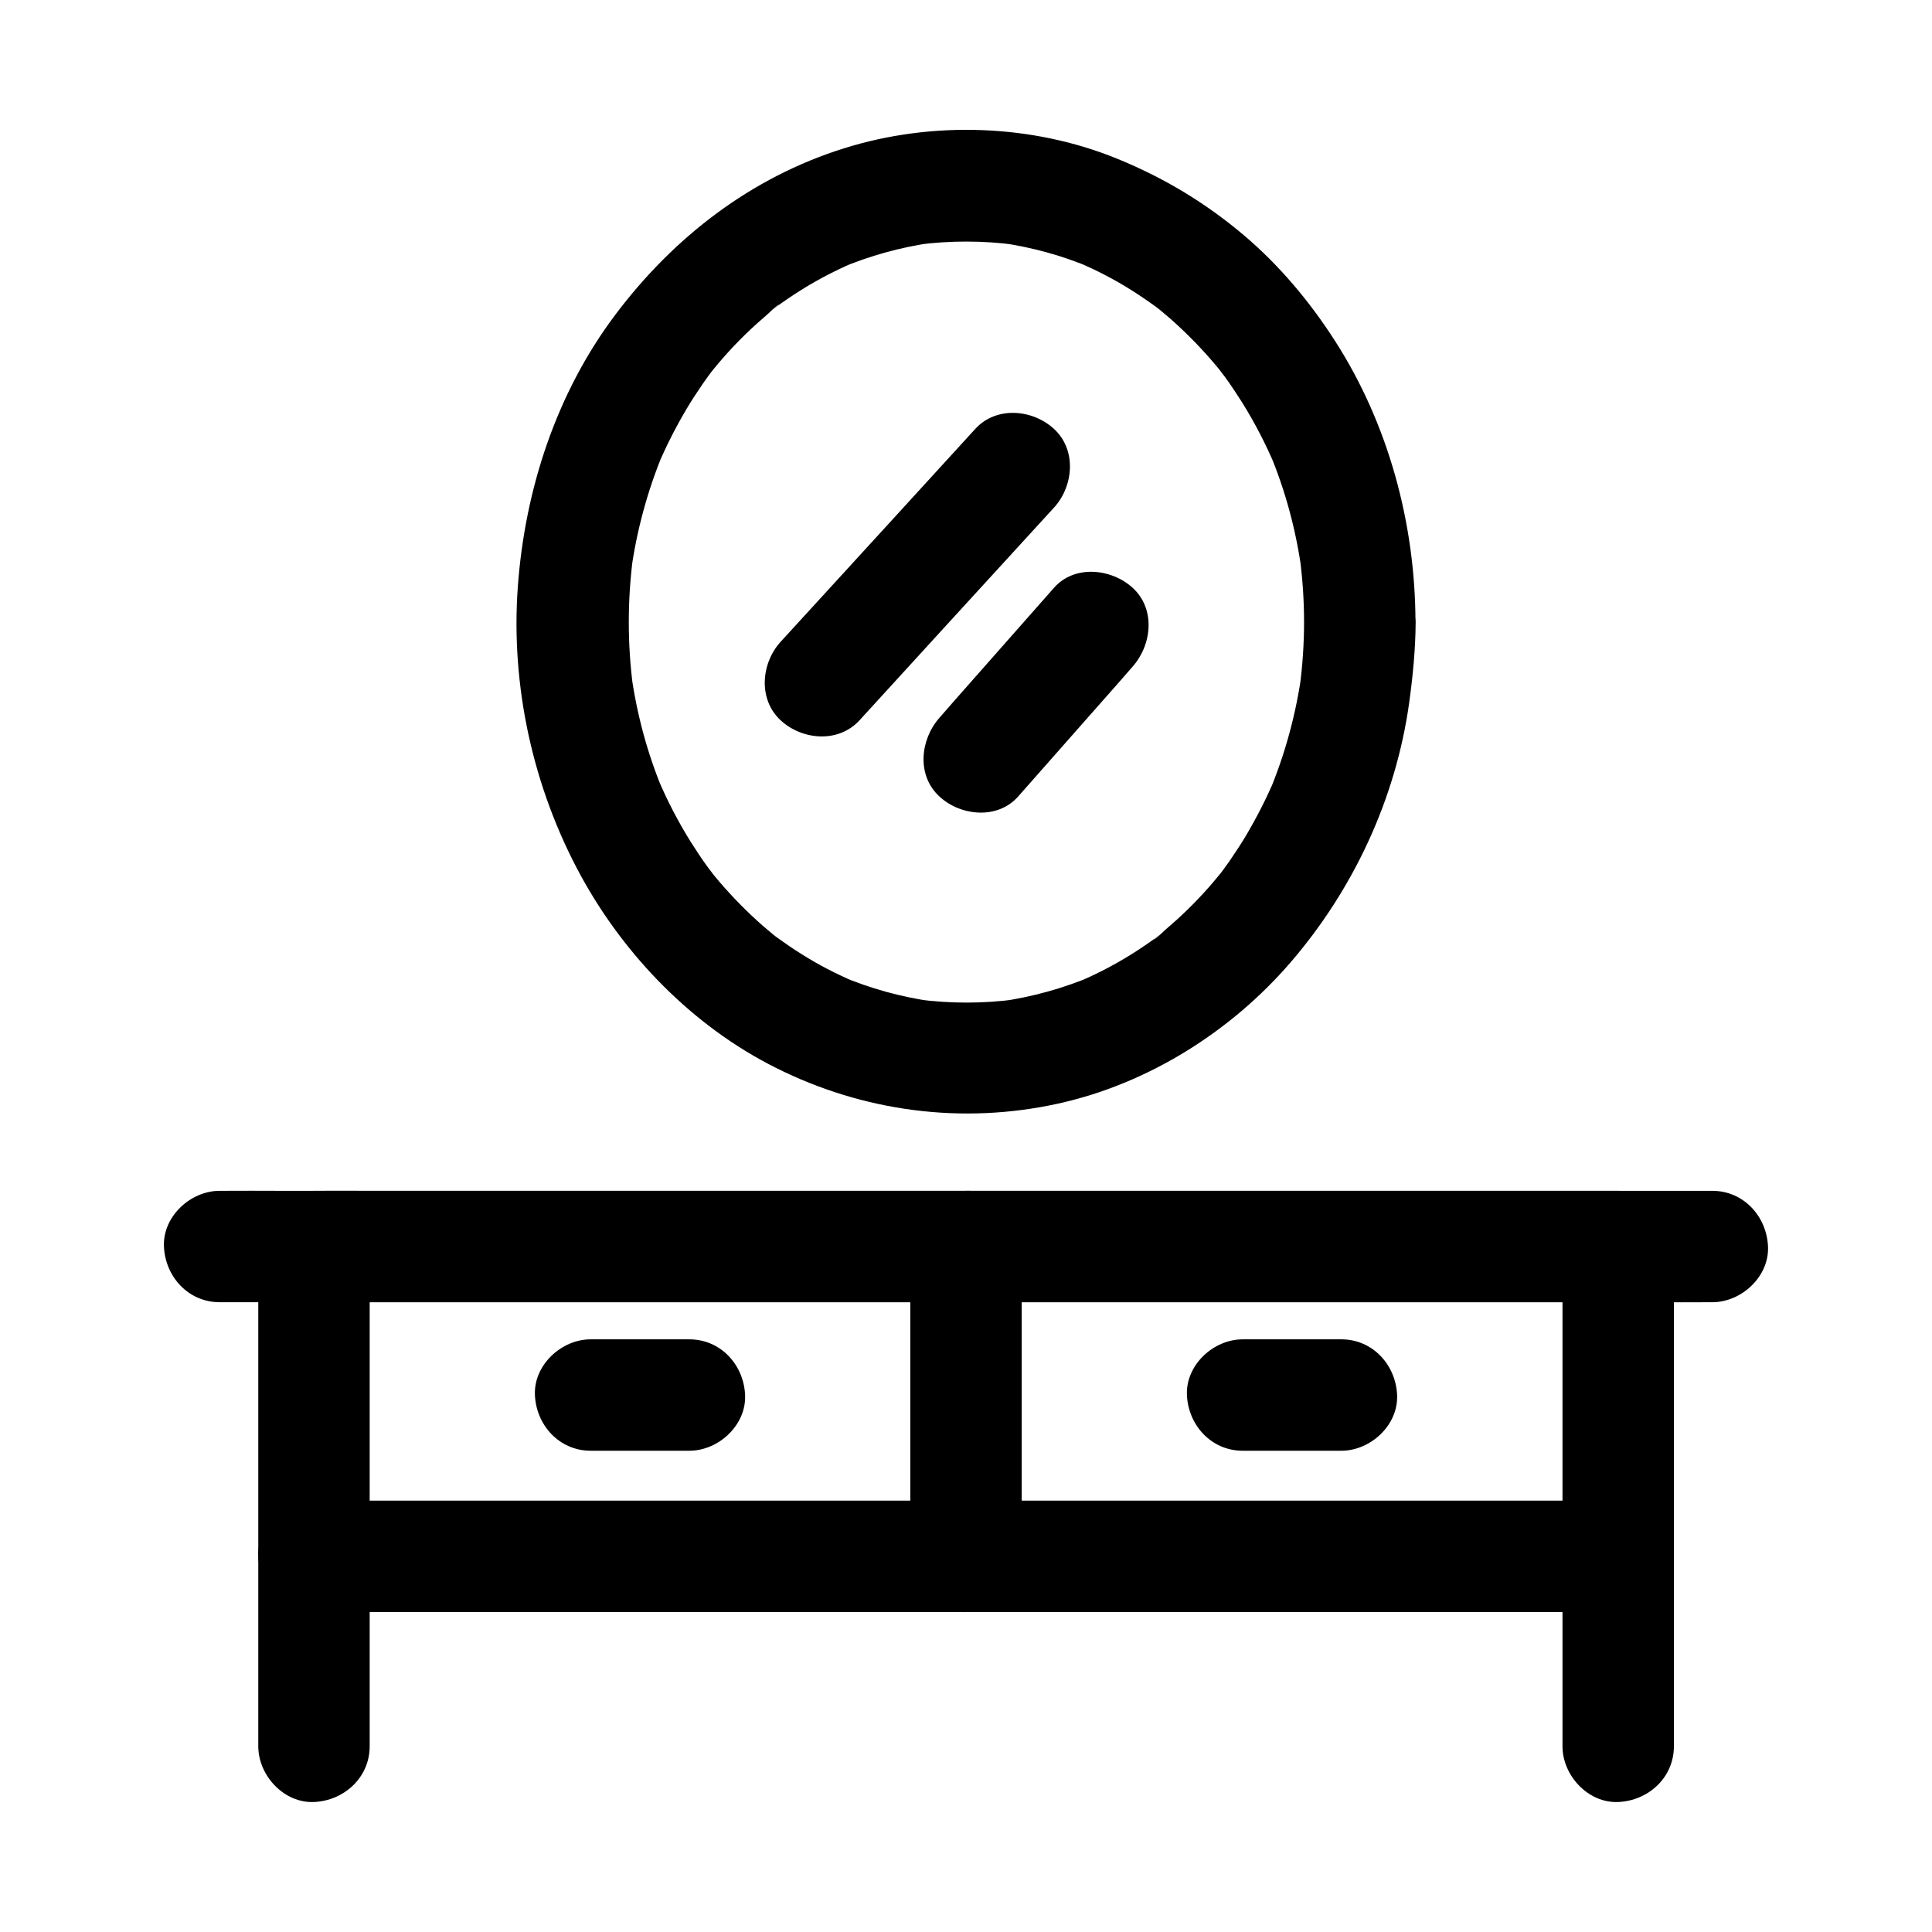
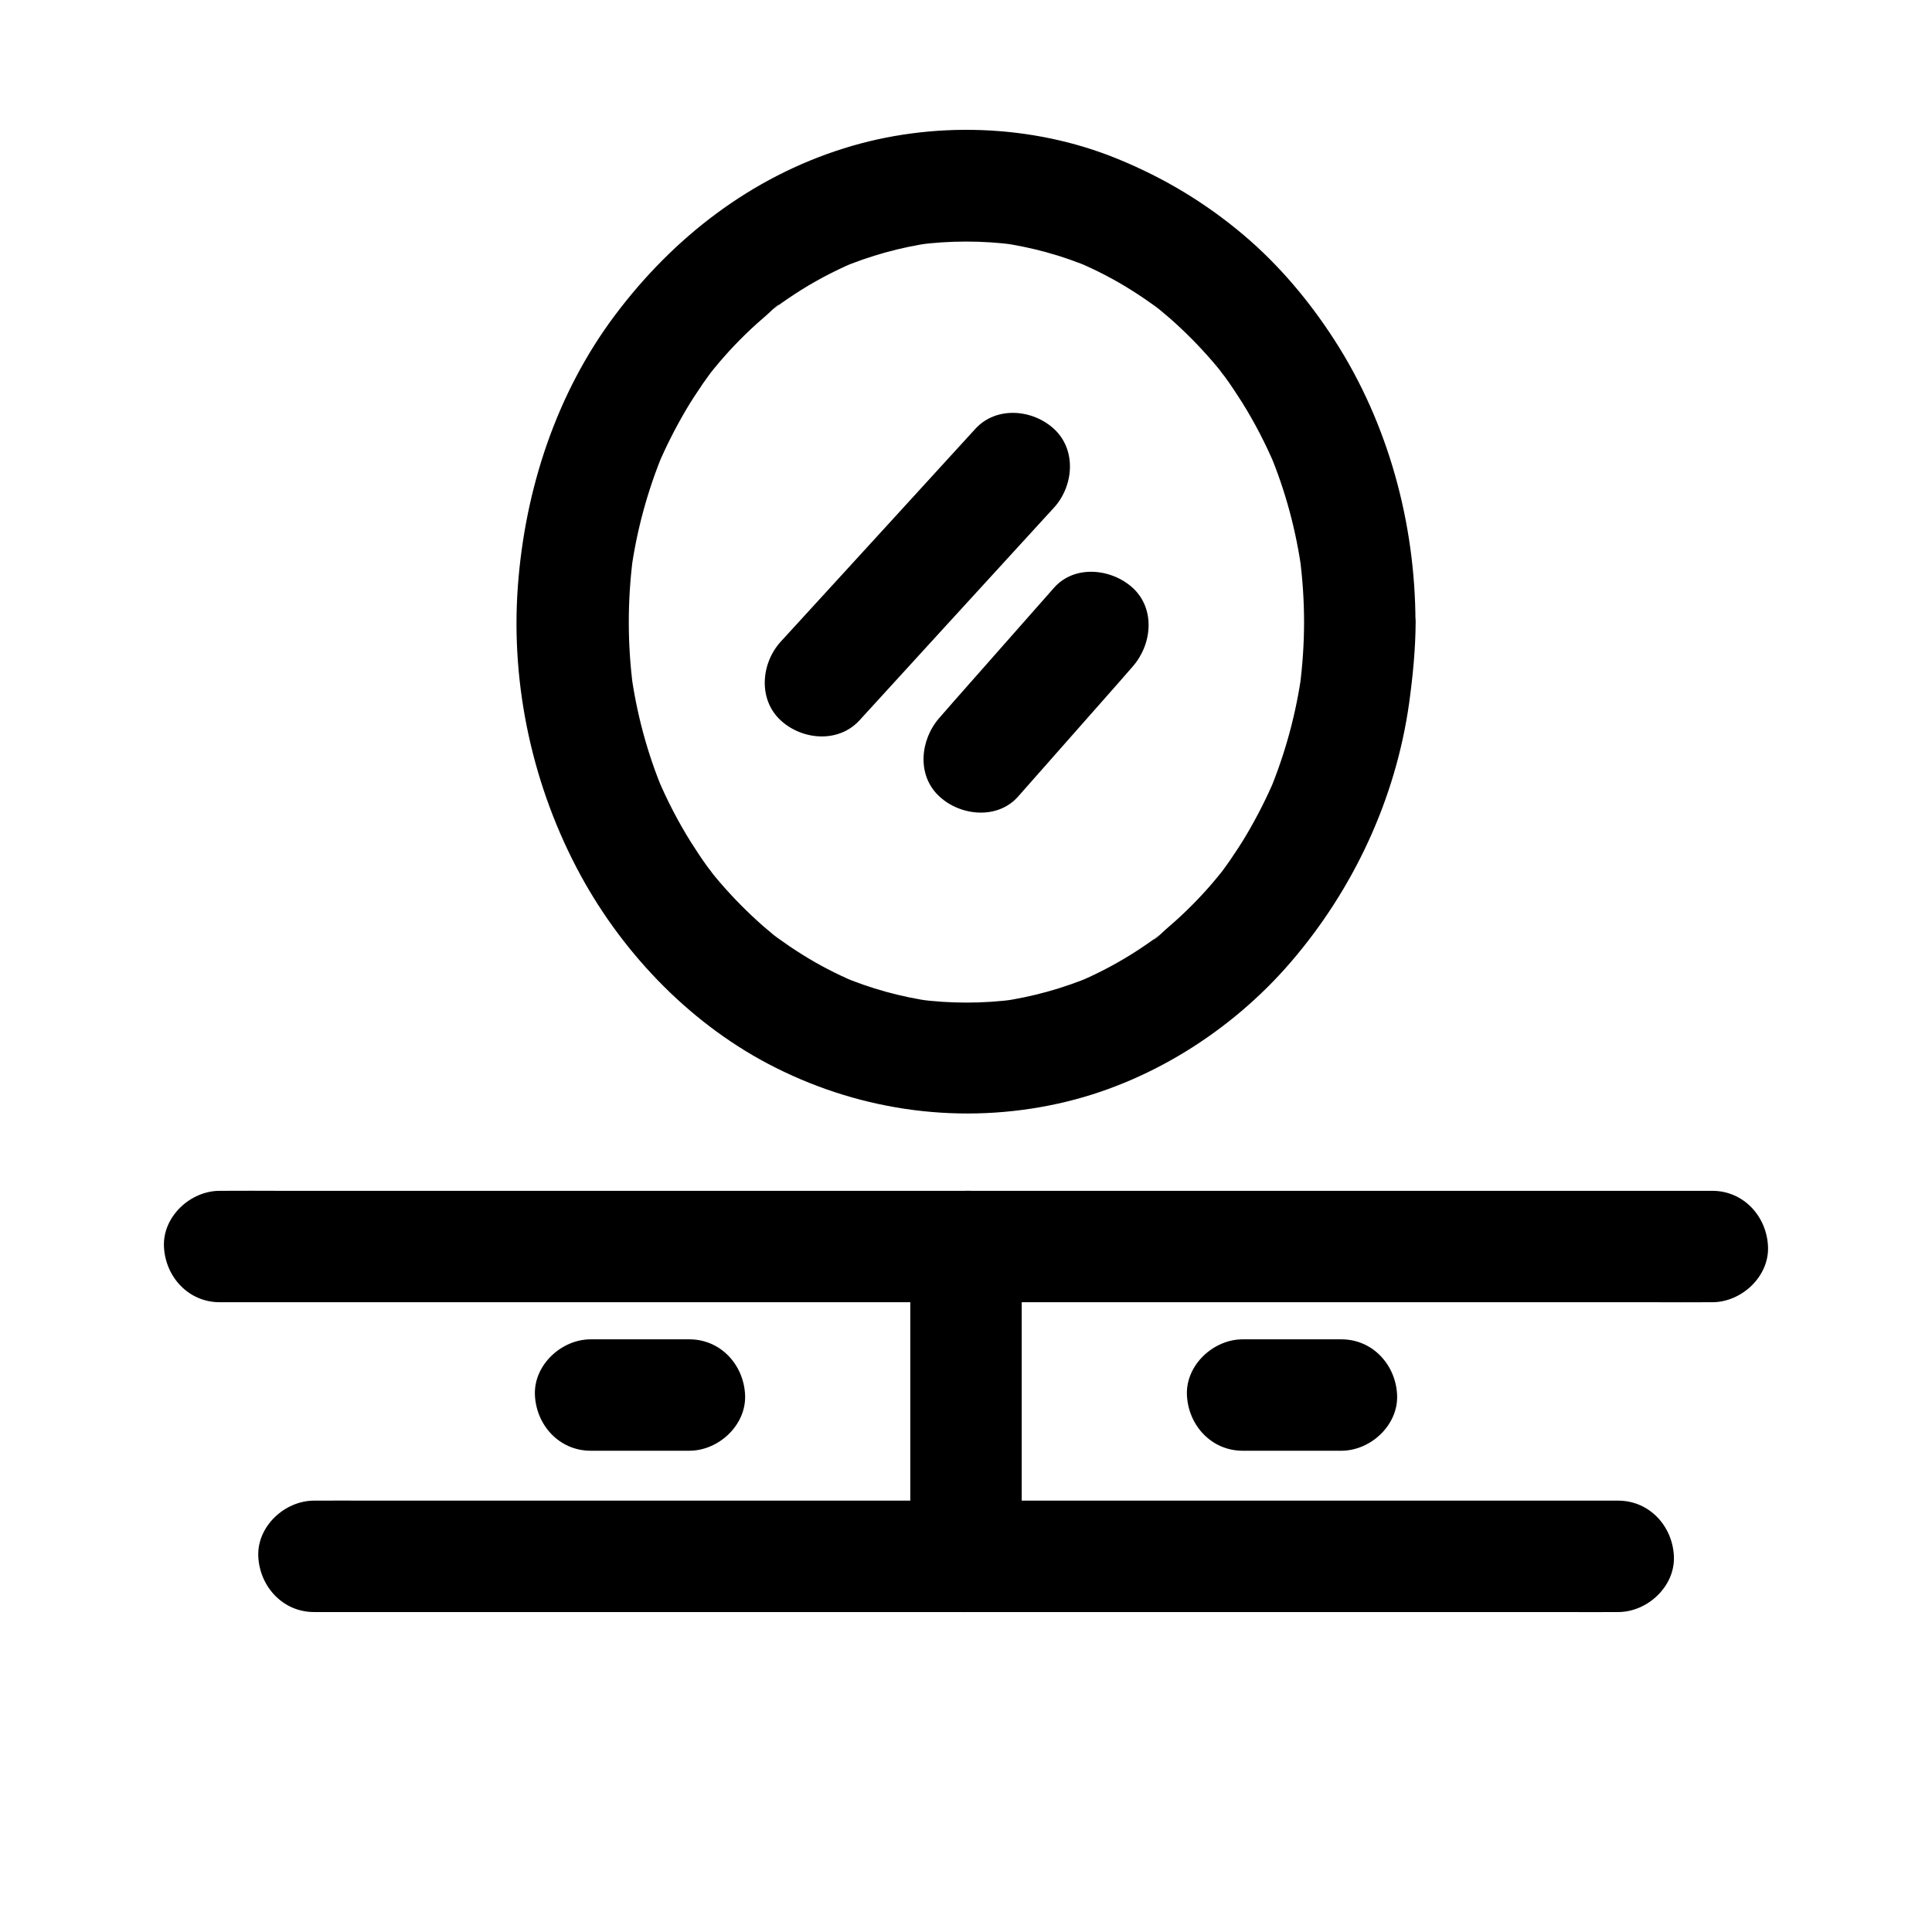
<svg xmlns="http://www.w3.org/2000/svg" fill="#000000" width="800px" height="800px" version="1.1" viewBox="144 144 512 512">
  <g>
    <path d="m597.78 459.58h-10.629-28.734-42.461-52.055-56.777-57.562-53.43-45.363-32.473c-5.117 0-10.281-0.051-15.398 0h-0.688c-7.723 0-15.105 6.789-14.762 14.762 0.344 8.02 6.496 14.762 14.762 14.762h10.629 28.734 42.461 52.055 56.777 57.562 53.43 45.363 32.473c5.117 0 10.281 0.051 15.398 0h0.688c7.723 0 15.105-6.789 14.762-14.762-0.344-8.02-6.496-14.762-14.762-14.762z" />
-     <path d="m241.97 606.79v-44.918-71.094-16.434c-4.922 4.922-9.84 9.84-14.762 14.762h9.25 25.191 37.047 45.41 49.742 50.234 46.594 39.605 28.488c4.477 0 9.004 0.098 13.48 0h0.59c-4.922-4.922-9.84-9.84-14.762-14.762v44.918 71.094 16.434c0 7.723 6.789 15.105 14.762 14.762 8.02-0.344 14.762-6.496 14.762-14.762v-44.918-71.094-16.434c0-7.969-6.742-14.762-14.762-14.762h-9.25-25.191-37.047-45.41-49.742-50.234-46.594-39.605-28.488c-4.477 0-9.004-0.051-13.48 0h-0.59c-7.969 0-14.762 6.742-14.762 14.762v44.918 71.094 16.434c0 7.723 6.789 15.105 14.762 14.762 7.973-0.344 14.762-6.496 14.762-14.762z" />
    <path d="m385.24 474.34v72.027 10.086c0 7.723 6.789 15.105 14.762 14.762 8.02-0.344 14.762-6.496 14.762-14.762v-72.027-10.086c0-7.723-6.789-15.105-14.762-14.762-8.02 0.348-14.762 6.496-14.762 14.762z" />
    <path d="m227.21 571.21h9.25 25.191 37.047 45.41 49.742 50.234 46.594 39.605 28.488c4.477 0 9.004 0.051 13.48 0h0.59c7.723 0 15.105-6.789 14.762-14.762-0.344-8.02-6.496-14.762-14.762-14.762h-9.25-25.191-37.047-45.41-49.742-50.234-46.594-39.605-28.488c-4.477 0-9.004-0.051-13.48 0h-0.59c-7.723 0-15.105 6.789-14.762 14.762 0.348 7.973 6.496 14.762 14.762 14.762z" />
    <path d="m300.52 528.46h26.176c7.723 0 15.105-6.789 14.762-14.762-0.344-8.02-6.496-14.762-14.762-14.762h-26.176c-7.723 0-15.105 6.789-14.762 14.762 0.348 8.02 6.496 14.762 14.762 14.762z" />
    <path d="m473.31 528.46h26.176c7.723 0 15.105-6.789 14.762-14.762-0.344-8.02-6.496-14.762-14.762-14.762h-26.176c-7.723 0-15.105 6.789-14.762 14.762 0.344 8.02 6.496 14.762 14.762 14.762z" />
    <path d="m489.59 308.83c0 5.758-0.395 11.465-1.133 17.172 0.195-1.328 0.344-2.609 0.543-3.938-1.477 10.922-4.379 21.598-8.609 31.785 0.492-1.18 0.984-2.363 1.477-3.543-2.164 5.117-4.676 10.035-7.477 14.809-1.379 2.363-2.902 4.625-4.43 6.887-0.738 1.082-1.523 2.117-2.262 3.148-1.574 2.164 1.328-1.672 0.738-0.934-0.492 0.59-0.934 1.18-1.426 1.77-3.445 4.231-7.231 8.215-11.266 11.855-0.934 0.836-1.918 1.672-2.856 2.508-0.395 0.344-2.805 2.754-3.199 2.609-0.098-0.051 2.754-2.066 1.723-1.328-0.246 0.195-0.492 0.395-0.738 0.59-0.492 0.395-1.031 0.738-1.523 1.133-1.133 0.789-2.262 1.574-3.394 2.312-5.019 3.297-10.281 6.102-15.793 8.461 1.18-0.492 2.363-0.984 3.543-1.477-7.824 3.297-15.988 5.559-24.355 6.742 1.328-0.195 2.609-0.344 3.938-0.543-8.609 1.133-17.27 1.133-25.879 0 1.328 0.195 2.609 0.344 3.938 0.543-8.414-1.18-16.582-3.445-24.355-6.742 1.18 0.492 2.363 0.984 3.543 1.477-4.82-2.066-9.496-4.477-13.922-7.281-2.215-1.379-4.43-2.902-6.543-4.43-0.492-0.395-2.461-1.871-0.297-0.195 2.164 1.672 0.246 0.195-0.246-0.195-1.082-0.887-2.117-1.77-3.148-2.656-4.082-3.59-7.922-7.477-11.465-11.609-0.836-0.984-1.672-1.969-2.461-3-1.672-2.066 1.277 1.723 0.738 0.934-0.441-0.641-0.934-1.23-1.379-1.82-1.625-2.215-3.102-4.477-4.574-6.789-3.344-5.363-6.25-10.973-8.707-16.777 0.492 1.18 0.984 2.363 1.477 3.543-4.281-10.184-7.133-20.859-8.609-31.785 0.195 1.328 0.344 2.609 0.543 3.938-1.477-11.367-1.477-22.926 0-34.293-0.195 1.328-0.344 2.609-0.543 3.938 1.477-10.922 4.379-21.598 8.609-31.785-0.492 1.18-0.984 2.363-1.477 3.543 2.164-5.117 4.676-10.035 7.477-14.809 1.379-2.363 2.902-4.625 4.43-6.887 0.738-1.082 1.523-2.117 2.262-3.148 1.574-2.164-1.328 1.672-0.738 0.934 0.492-0.59 0.934-1.18 1.426-1.77 3.445-4.231 7.231-8.215 11.266-11.855 0.934-0.836 1.918-1.672 2.856-2.508 0.395-0.344 2.805-2.754 3.199-2.609 0.098 0.051-2.754 2.066-1.723 1.328 0.246-0.195 0.492-0.395 0.738-0.59 0.492-0.395 1.031-0.738 1.523-1.133 1.133-0.789 2.262-1.574 3.394-2.312 5.019-3.297 10.281-6.102 15.793-8.461-1.18 0.492-2.363 0.984-3.543 1.477 7.824-3.297 15.988-5.559 24.355-6.742-1.328 0.195-2.609 0.344-3.938 0.543 8.609-1.133 17.27-1.133 25.879 0-1.328-0.195-2.609-0.344-3.938-0.543 8.414 1.18 16.582 3.445 24.355 6.742-1.18-0.492-2.363-0.984-3.543-1.477 4.82 2.066 9.496 4.477 13.922 7.281 2.215 1.379 4.43 2.902 6.543 4.43 0.492 0.395 2.461 1.871 0.297 0.195-2.164-1.672-0.246-0.195 0.246 0.195 1.082 0.887 2.117 1.77 3.148 2.656 4.082 3.59 7.922 7.477 11.465 11.609 0.836 0.984 1.672 1.969 2.461 3 1.672 2.066-1.277-1.723-0.738-0.934 0.441 0.641 0.934 1.23 1.379 1.82 1.625 2.215 3.102 4.477 4.574 6.789 3.344 5.363 6.25 10.973 8.707 16.777-0.492-1.18-0.984-2.363-1.477-3.543 4.281 10.184 7.133 20.859 8.609 31.785-0.195-1.328-0.344-2.609-0.543-3.938 0.738 5.656 1.133 11.363 1.133 17.121 0 7.723 6.789 15.105 14.762 14.762 7.969-0.344 14.762-6.496 14.762-14.762-0.051-26.125-7.184-52.496-21.352-74.539-6.641-10.332-14.711-19.977-24.059-27.898-10.234-8.66-21.207-15.254-33.605-20.32-22.633-9.25-49.152-10.086-72.473-2.754-24.648 7.723-45.117 23.566-60.516 44.035-15.645 20.762-24.008 46.348-25.879 72.129-1.918 26.371 4.035 53.332 16.68 76.555 11.66 21.352 29.816 40 51.66 50.922 23.223 11.66 49.496 15.105 74.883 9.496 23.715-5.215 45.707-19.039 61.5-37.344 16.727-19.387 27.945-43.445 31.488-68.832 0.984-7.133 1.672-14.219 1.723-21.402 0-7.723-6.789-15.105-14.762-14.762-8.074 0.297-14.766 6.449-14.812 14.715z" />
    <path d="m371.76 334.91c15.055-16.48 30.109-32.965 45.164-49.398 2.117-2.312 4.281-4.676 6.394-6.988 5.215-5.707 6.051-15.301 0-20.859-5.656-5.215-15.301-6.102-20.859 0-15.055 16.48-30.109 32.965-45.164 49.398-2.117 2.312-4.281 4.676-6.394 6.988-5.215 5.707-6.051 15.301 0 20.859 5.656 5.215 15.25 6.102 20.859 0z" />
    <path d="m413.82 355.08c8.855-10.035 17.762-20.121 26.617-30.16 1.23-1.426 2.508-2.856 3.738-4.281 5.117-5.805 6.102-15.254 0-20.859-5.609-5.117-15.398-6.199-20.859 0-8.855 10.035-17.762 20.121-26.617 30.16-1.23 1.426-2.508 2.856-3.738 4.281-5.117 5.805-6.102 15.254 0 20.859 5.559 5.168 15.398 6.199 20.859 0z" />
  </g>
</svg>